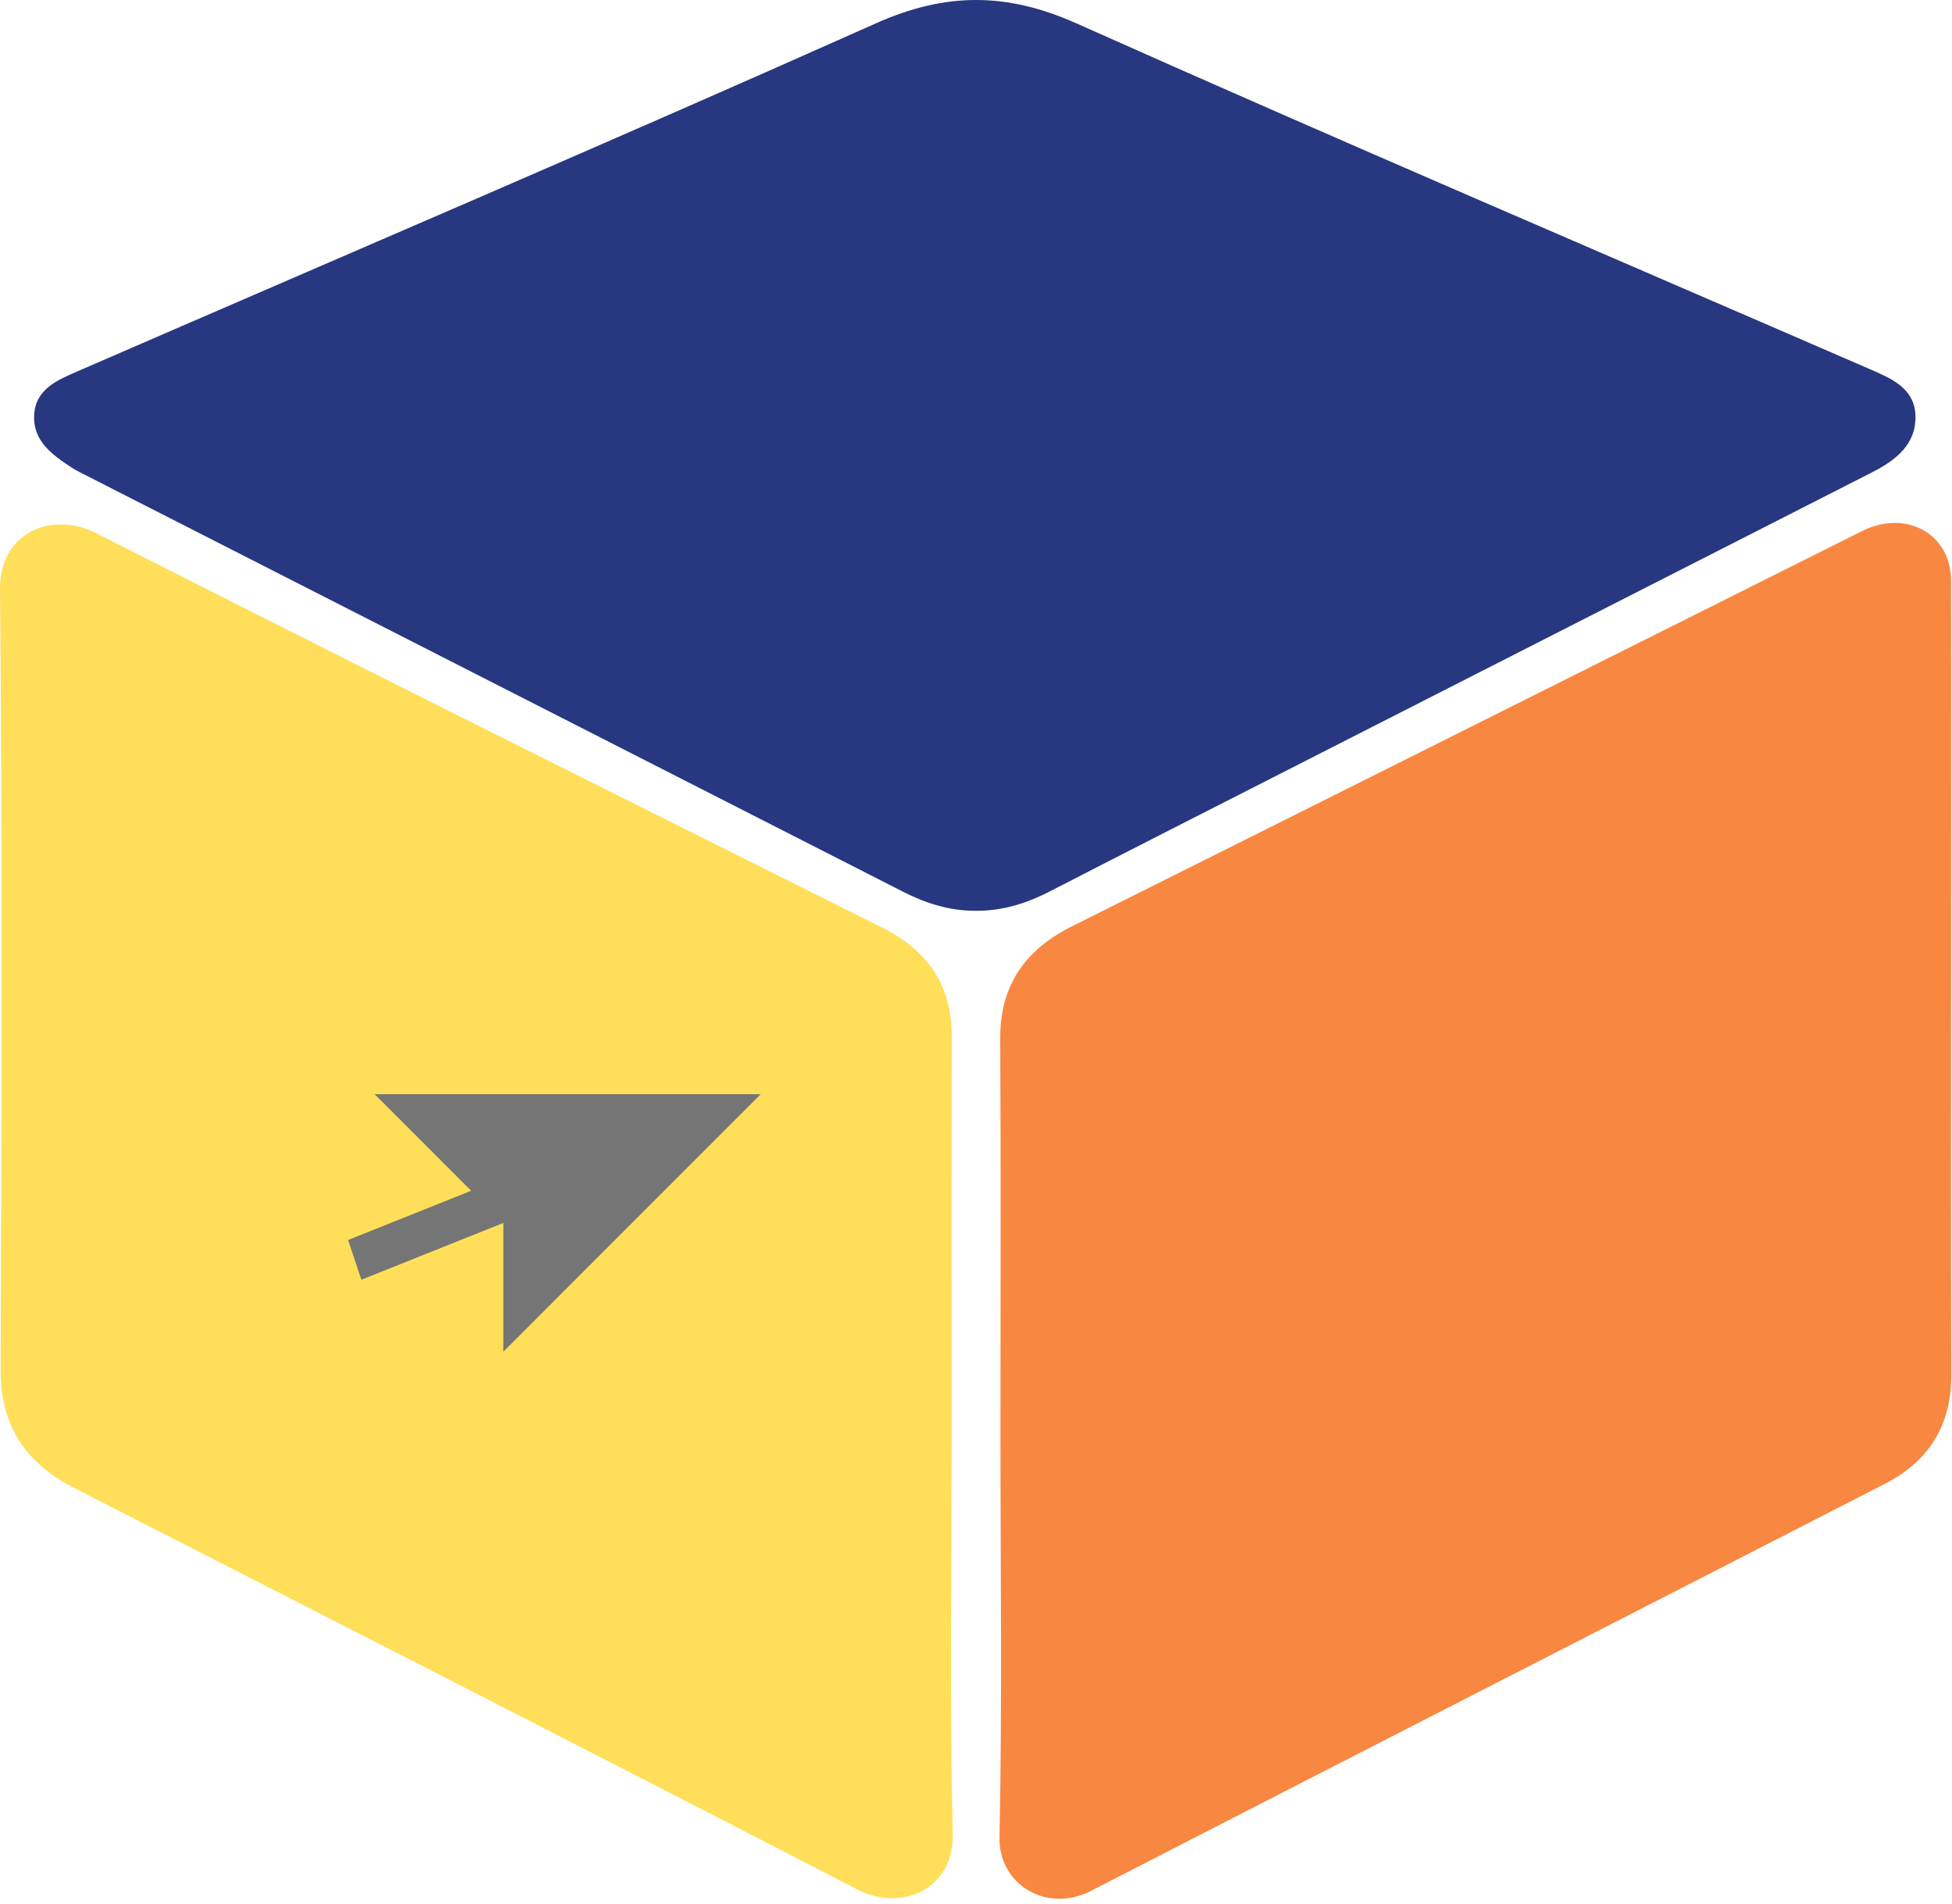
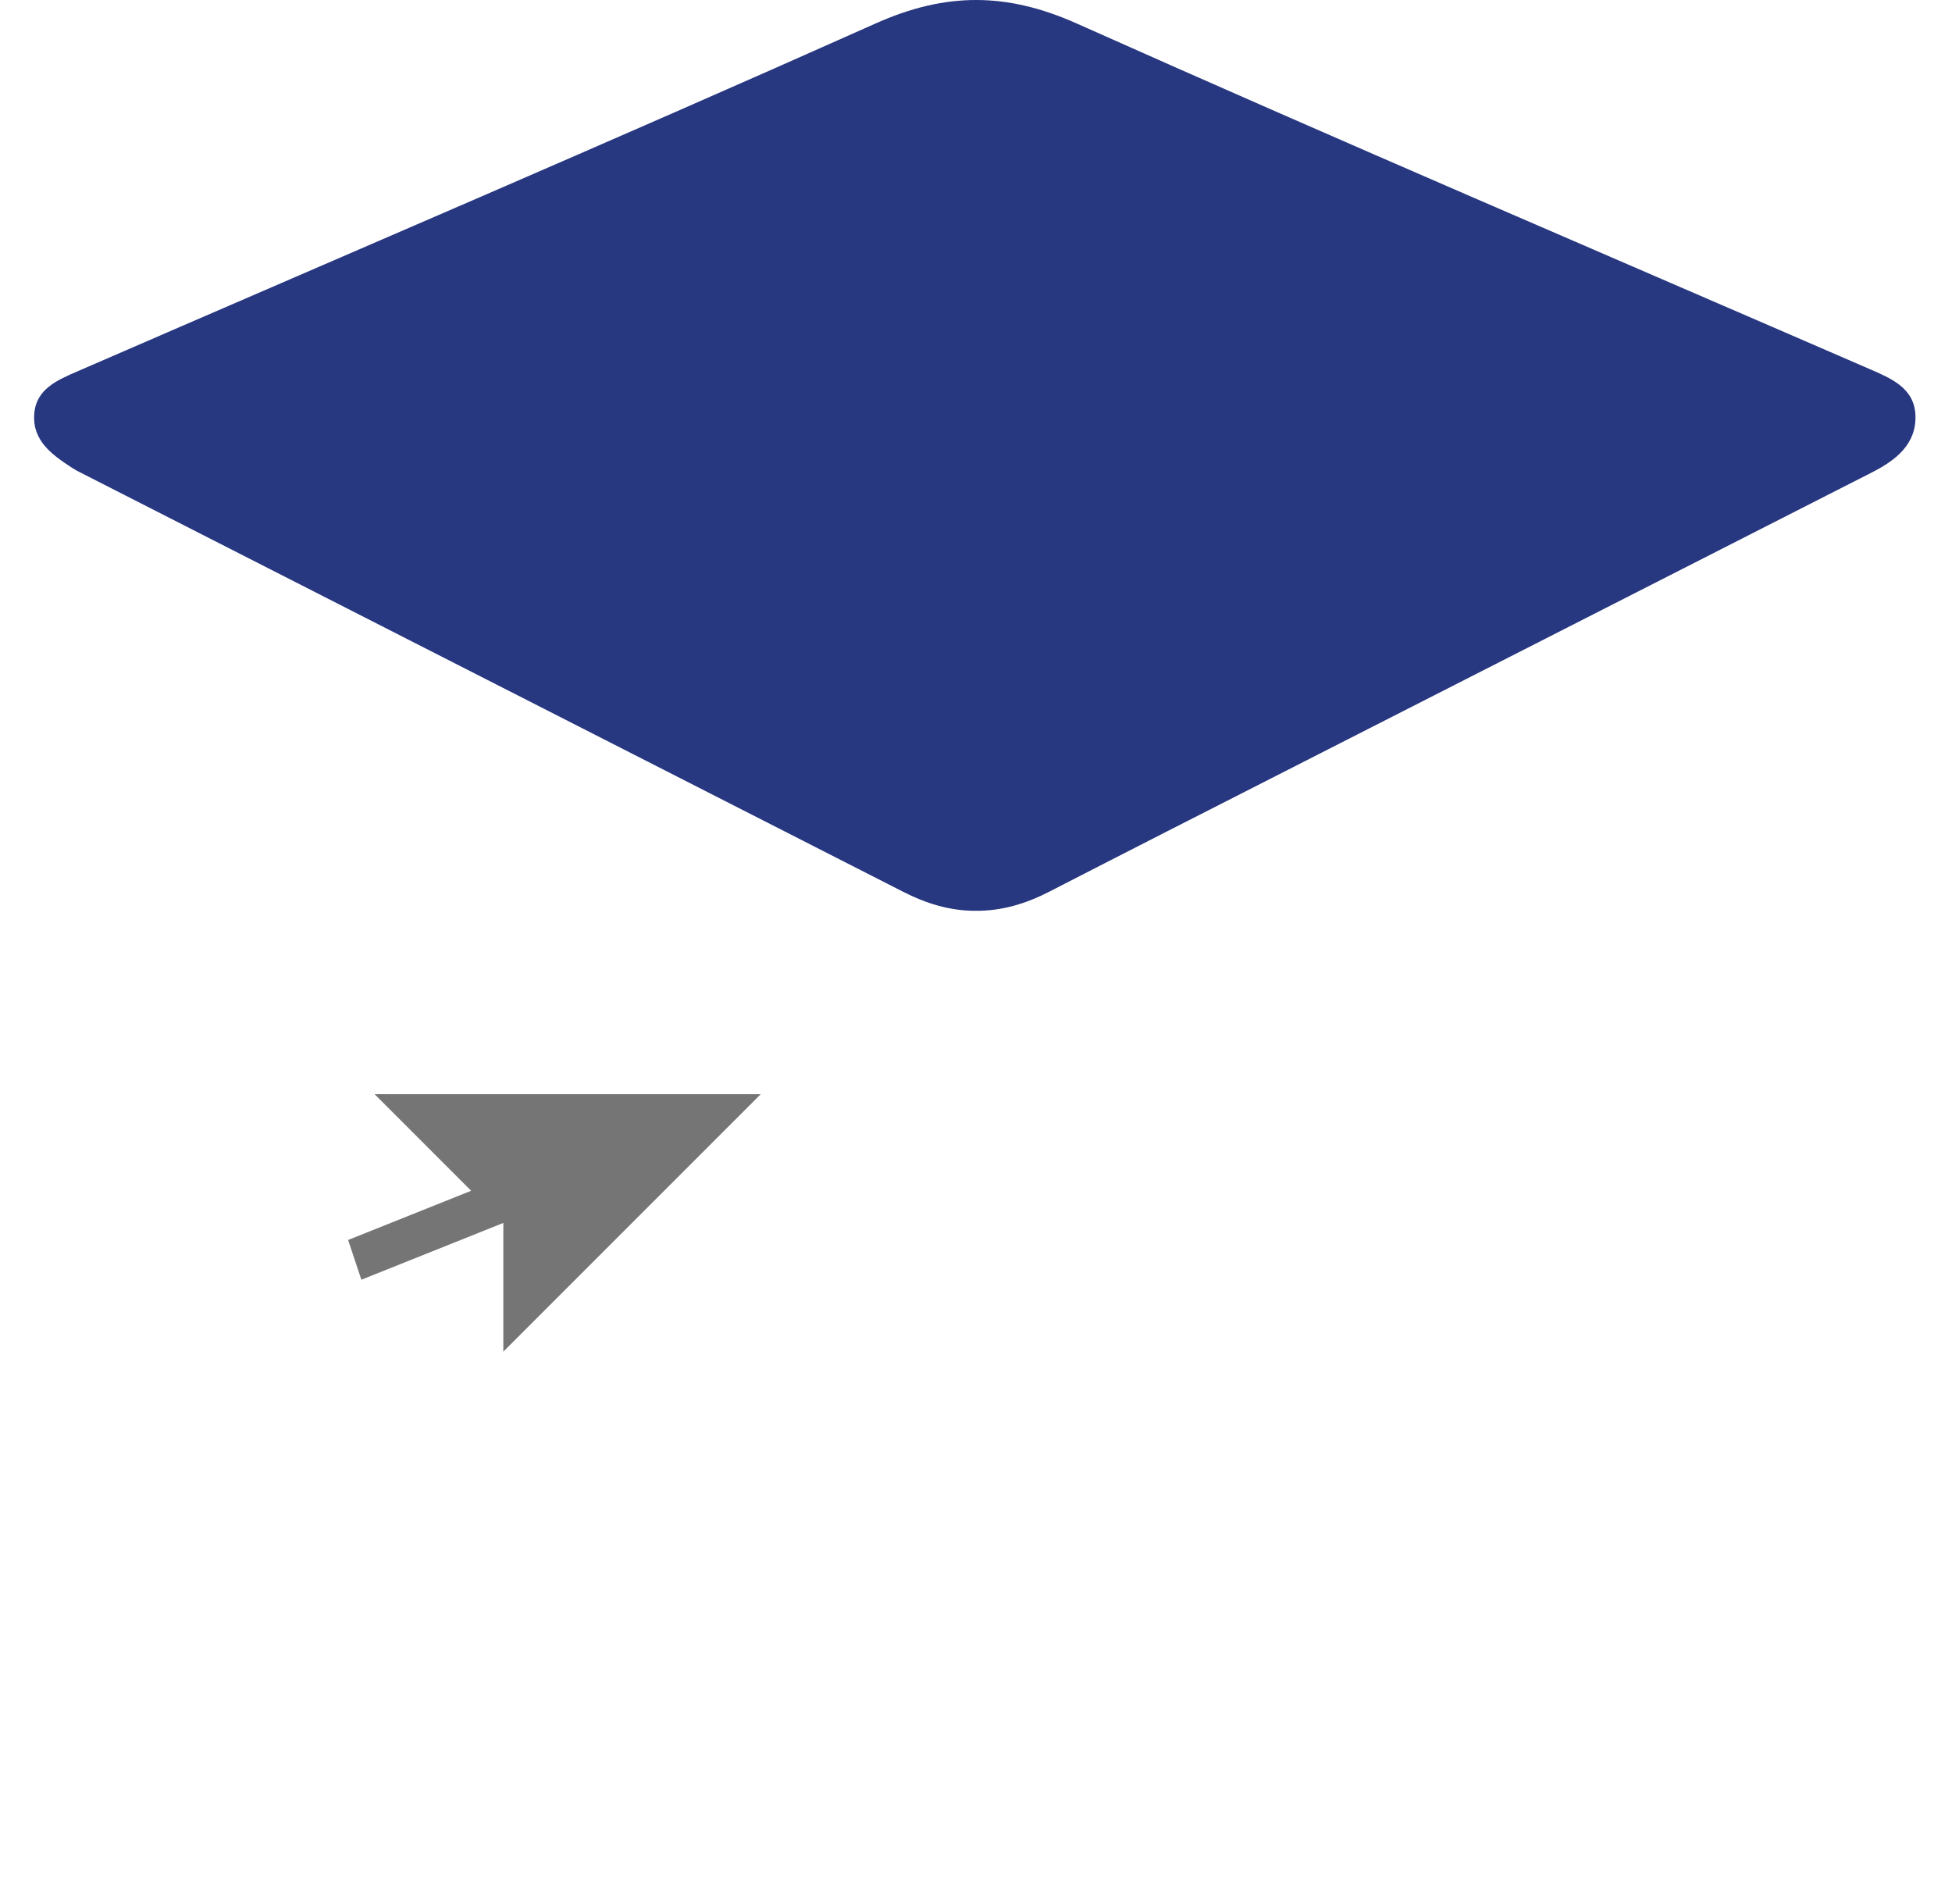
<svg xmlns="http://www.w3.org/2000/svg" width="100%" height="100%" viewBox="0 0 201 196" version="1.1" xml:space="preserve" style="fill-rule:evenodd;clip-rule:evenodd;stroke-linejoin:round;stroke-miterlimit:2;">
  <g transform="matrix(1,0,0,1,100.404,-0.787)">
    <path d="M0,94.552C-2.649,94.553 -5.08,93.779 -7.395,92.6C-35.653,78.204 -63.912,63.808 -92.169,49.41C-92.445,49.269 -92.72,49.121 -92.979,48.952C-95.03,47.614 -97.055,46.181 -96.882,43.456C-96.716,40.845 -94.514,39.924 -92.425,39.016C-65.006,27.108 -37.504,15.374 -10.217,3.193C-2.984,-0.036 3.283,-0.004 10.505,3.222C37.581,15.314 64.873,26.957 92.083,38.768C94.33,39.743 96.72,40.733 96.83,43.526C96.946,46.48 94.861,48.143 92.392,49.4C68.208,61.716 44.022,74.026 19.838,86.341C15.762,88.417 11.691,90.503 7.623,92.594C5.238,93.82 2.731,94.588 0,94.552" style="fill:rgb(39,55,128);fill-rule:nonzero;" />
  </g>
  <g transform="matrix(1,0,0,1,97.998,101.973)">
-     <path d="M0,45.614C0,59.389 -0.201,73.169 0.101,86.938C0.219,92.328 -4.976,94.991 -9.761,92.52C-36.562,78.681 -63.433,64.968 -90.298,51.247C-95.419,48.631 -97.954,44.774 -97.932,39.046C-97.829,12.252 -97.744,-14.544 -97.998,-41.335C-98.054,-47.191 -92.609,-49.377 -88.109,-47.093C-61.209,-33.436 -34.193,-19.993 -7.203,-6.504C-2.439,-4.124 0.025,-0.49 0.012,4.742C-0.022,18.366 0,31.99 0,45.614" style="fill:rgb(255,222,89);fill-rule:nonzero;" />
-   </g>
+     </g>
  <g transform="matrix(1,0,0,1,103.019,102.019)">
-     <path d="M0,45.801C0,32.177 0.05,18.553 -0.024,4.929C-0.054,-0.507 2.466,-4.214 7.388,-6.671C34.179,-20.044 60.949,-33.456 87.728,-46.851C88.419,-47.197 89.107,-47.574 89.84,-47.812C94.065,-49.189 97.867,-46.603 97.877,-42.296C97.904,-30.261 97.886,-18.226 97.886,-6.191C97.886,9.023 97.844,24.237 97.91,39.449C97.933,44.576 95.72,48.351 91.095,50.725C63.843,64.713 36.557,78.636 9.318,92.646C4.759,94.99 -0.201,91.99 -0.1,87.126C0.186,73.357 0,59.577 0,45.801" style="fill:rgb(248,135,65);fill-rule:nonzero;" />
-   </g>
+     </g>
  <g transform="matrix(1,0,0,1,35.847,124.147)">
    <path d="M0,3.508L1.364,7.601L15.981,1.754L15.981,15.007L42.487,-11.499L2.729,-11.499L12.668,-1.559L0,3.508Z" style="fill:rgb(117,117,117);fill-rule:nonzero;" />
  </g>
</svg>